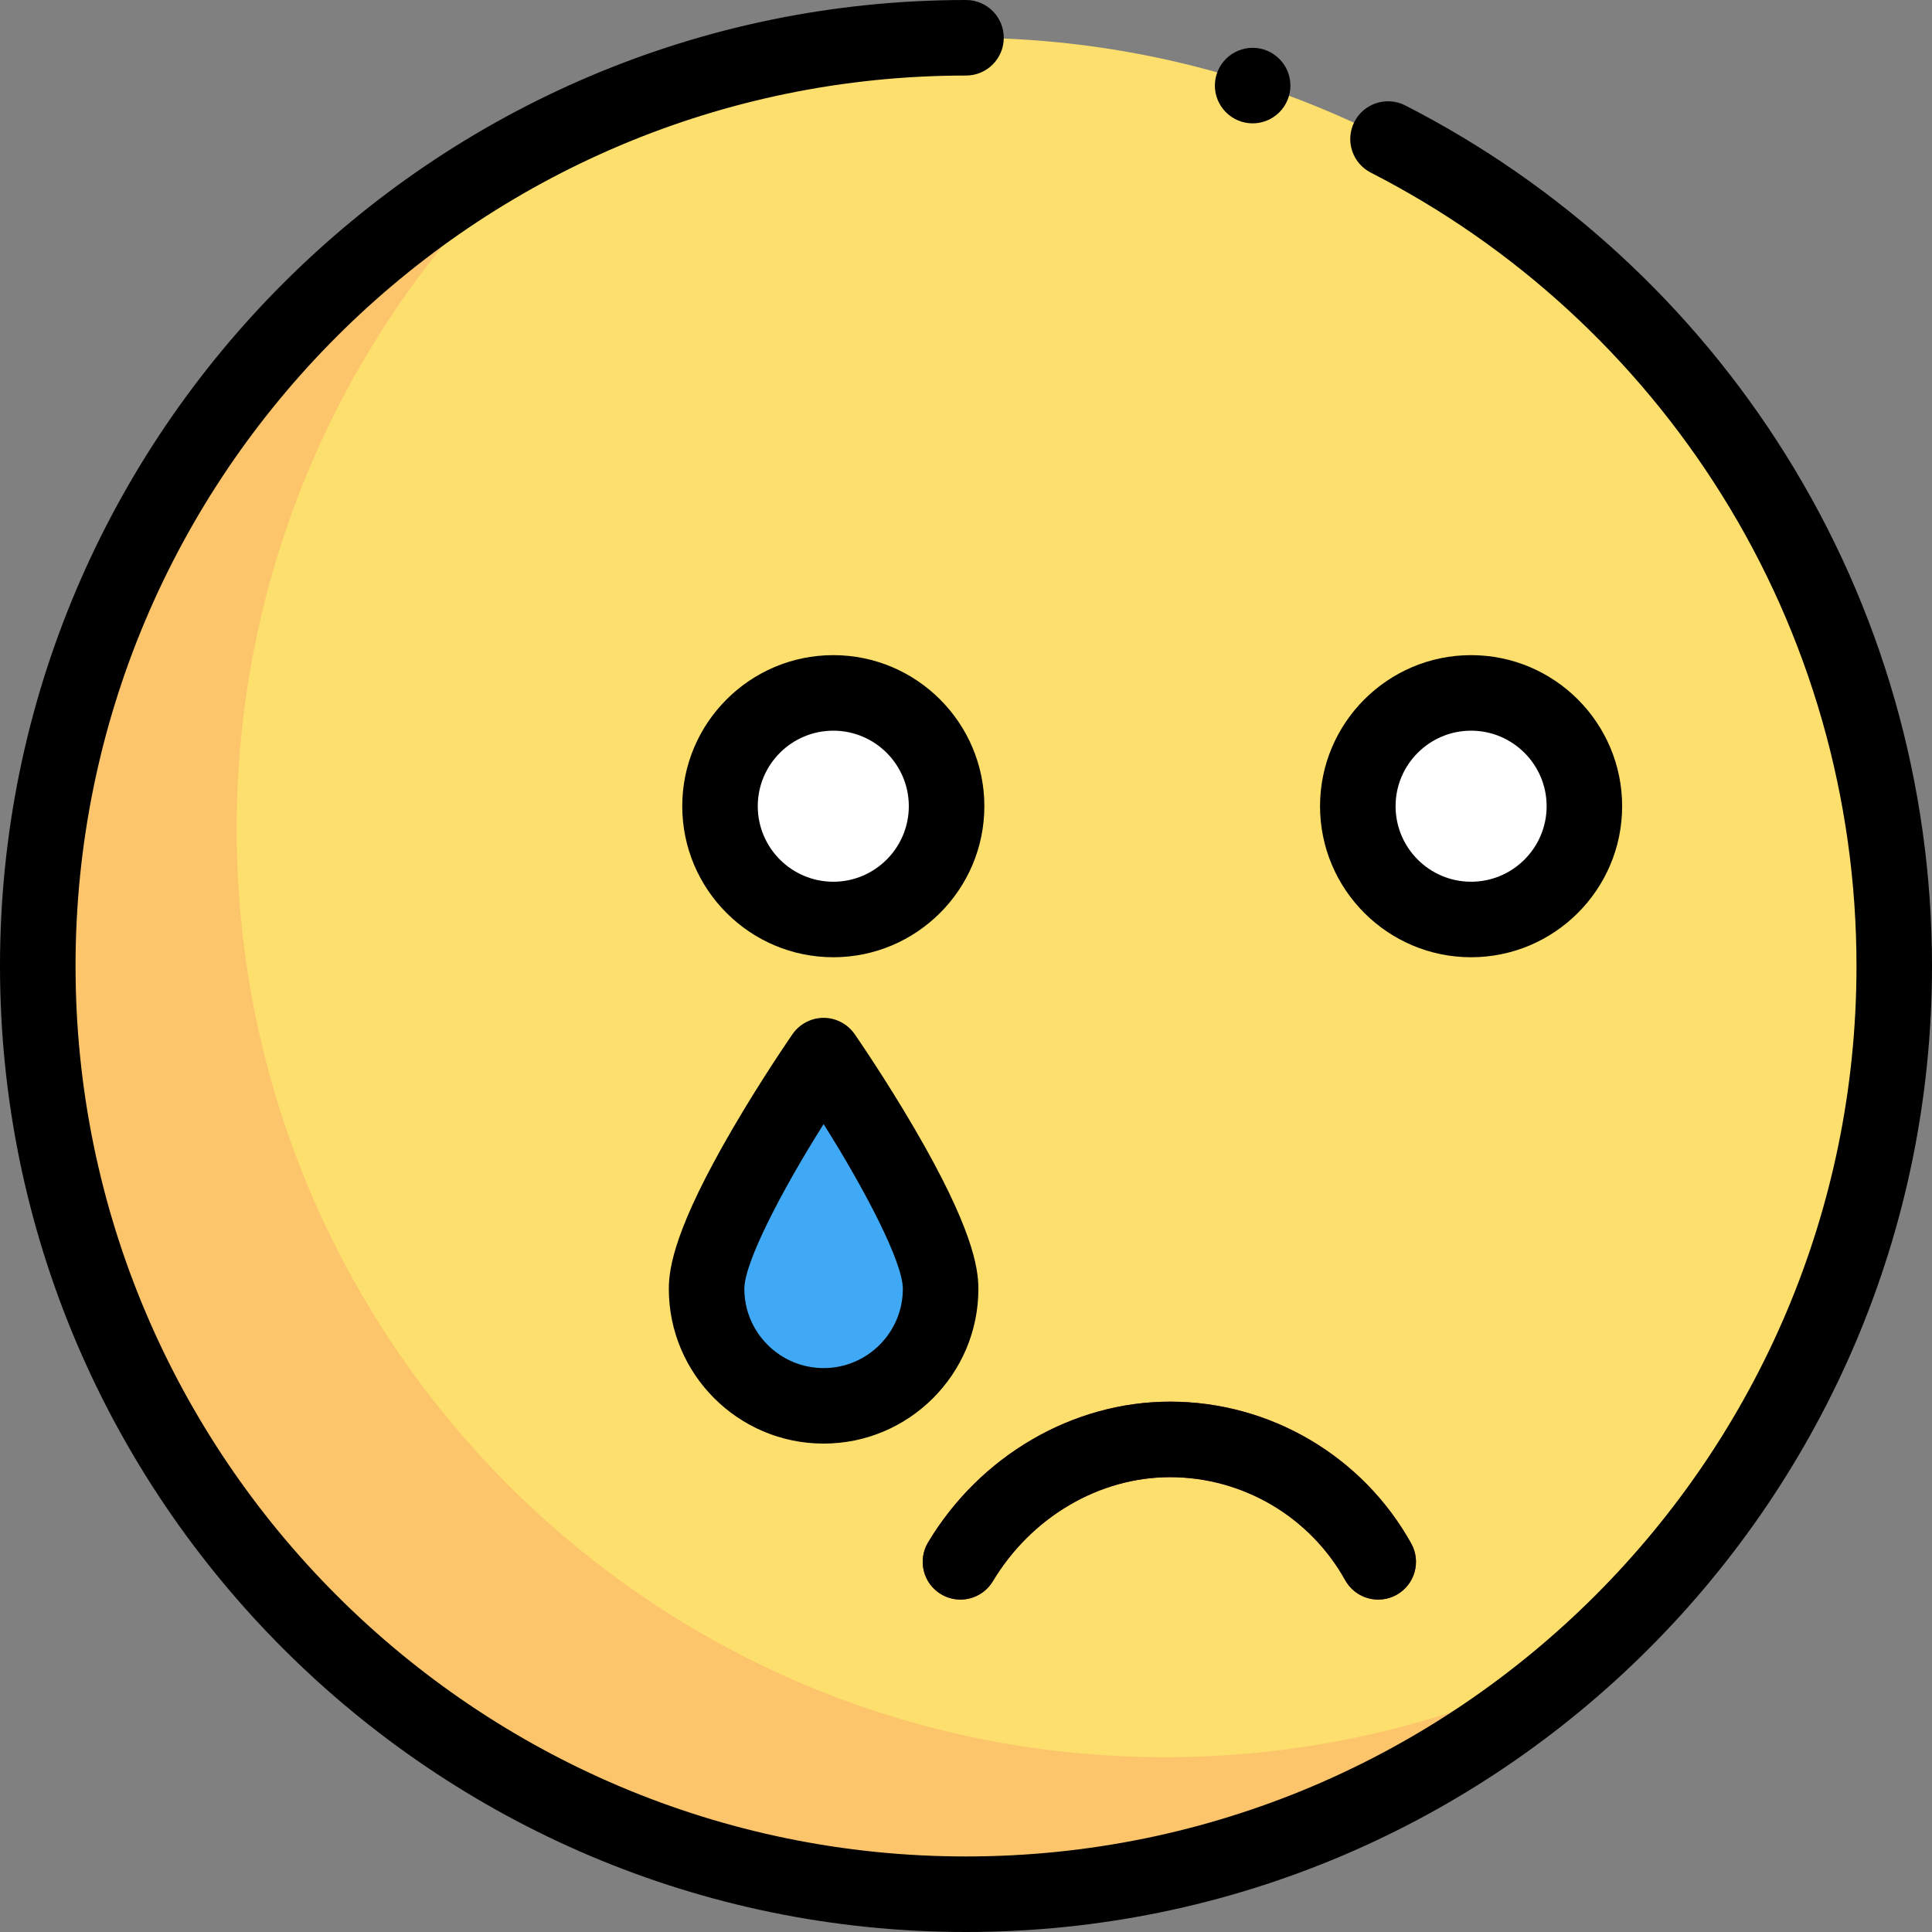
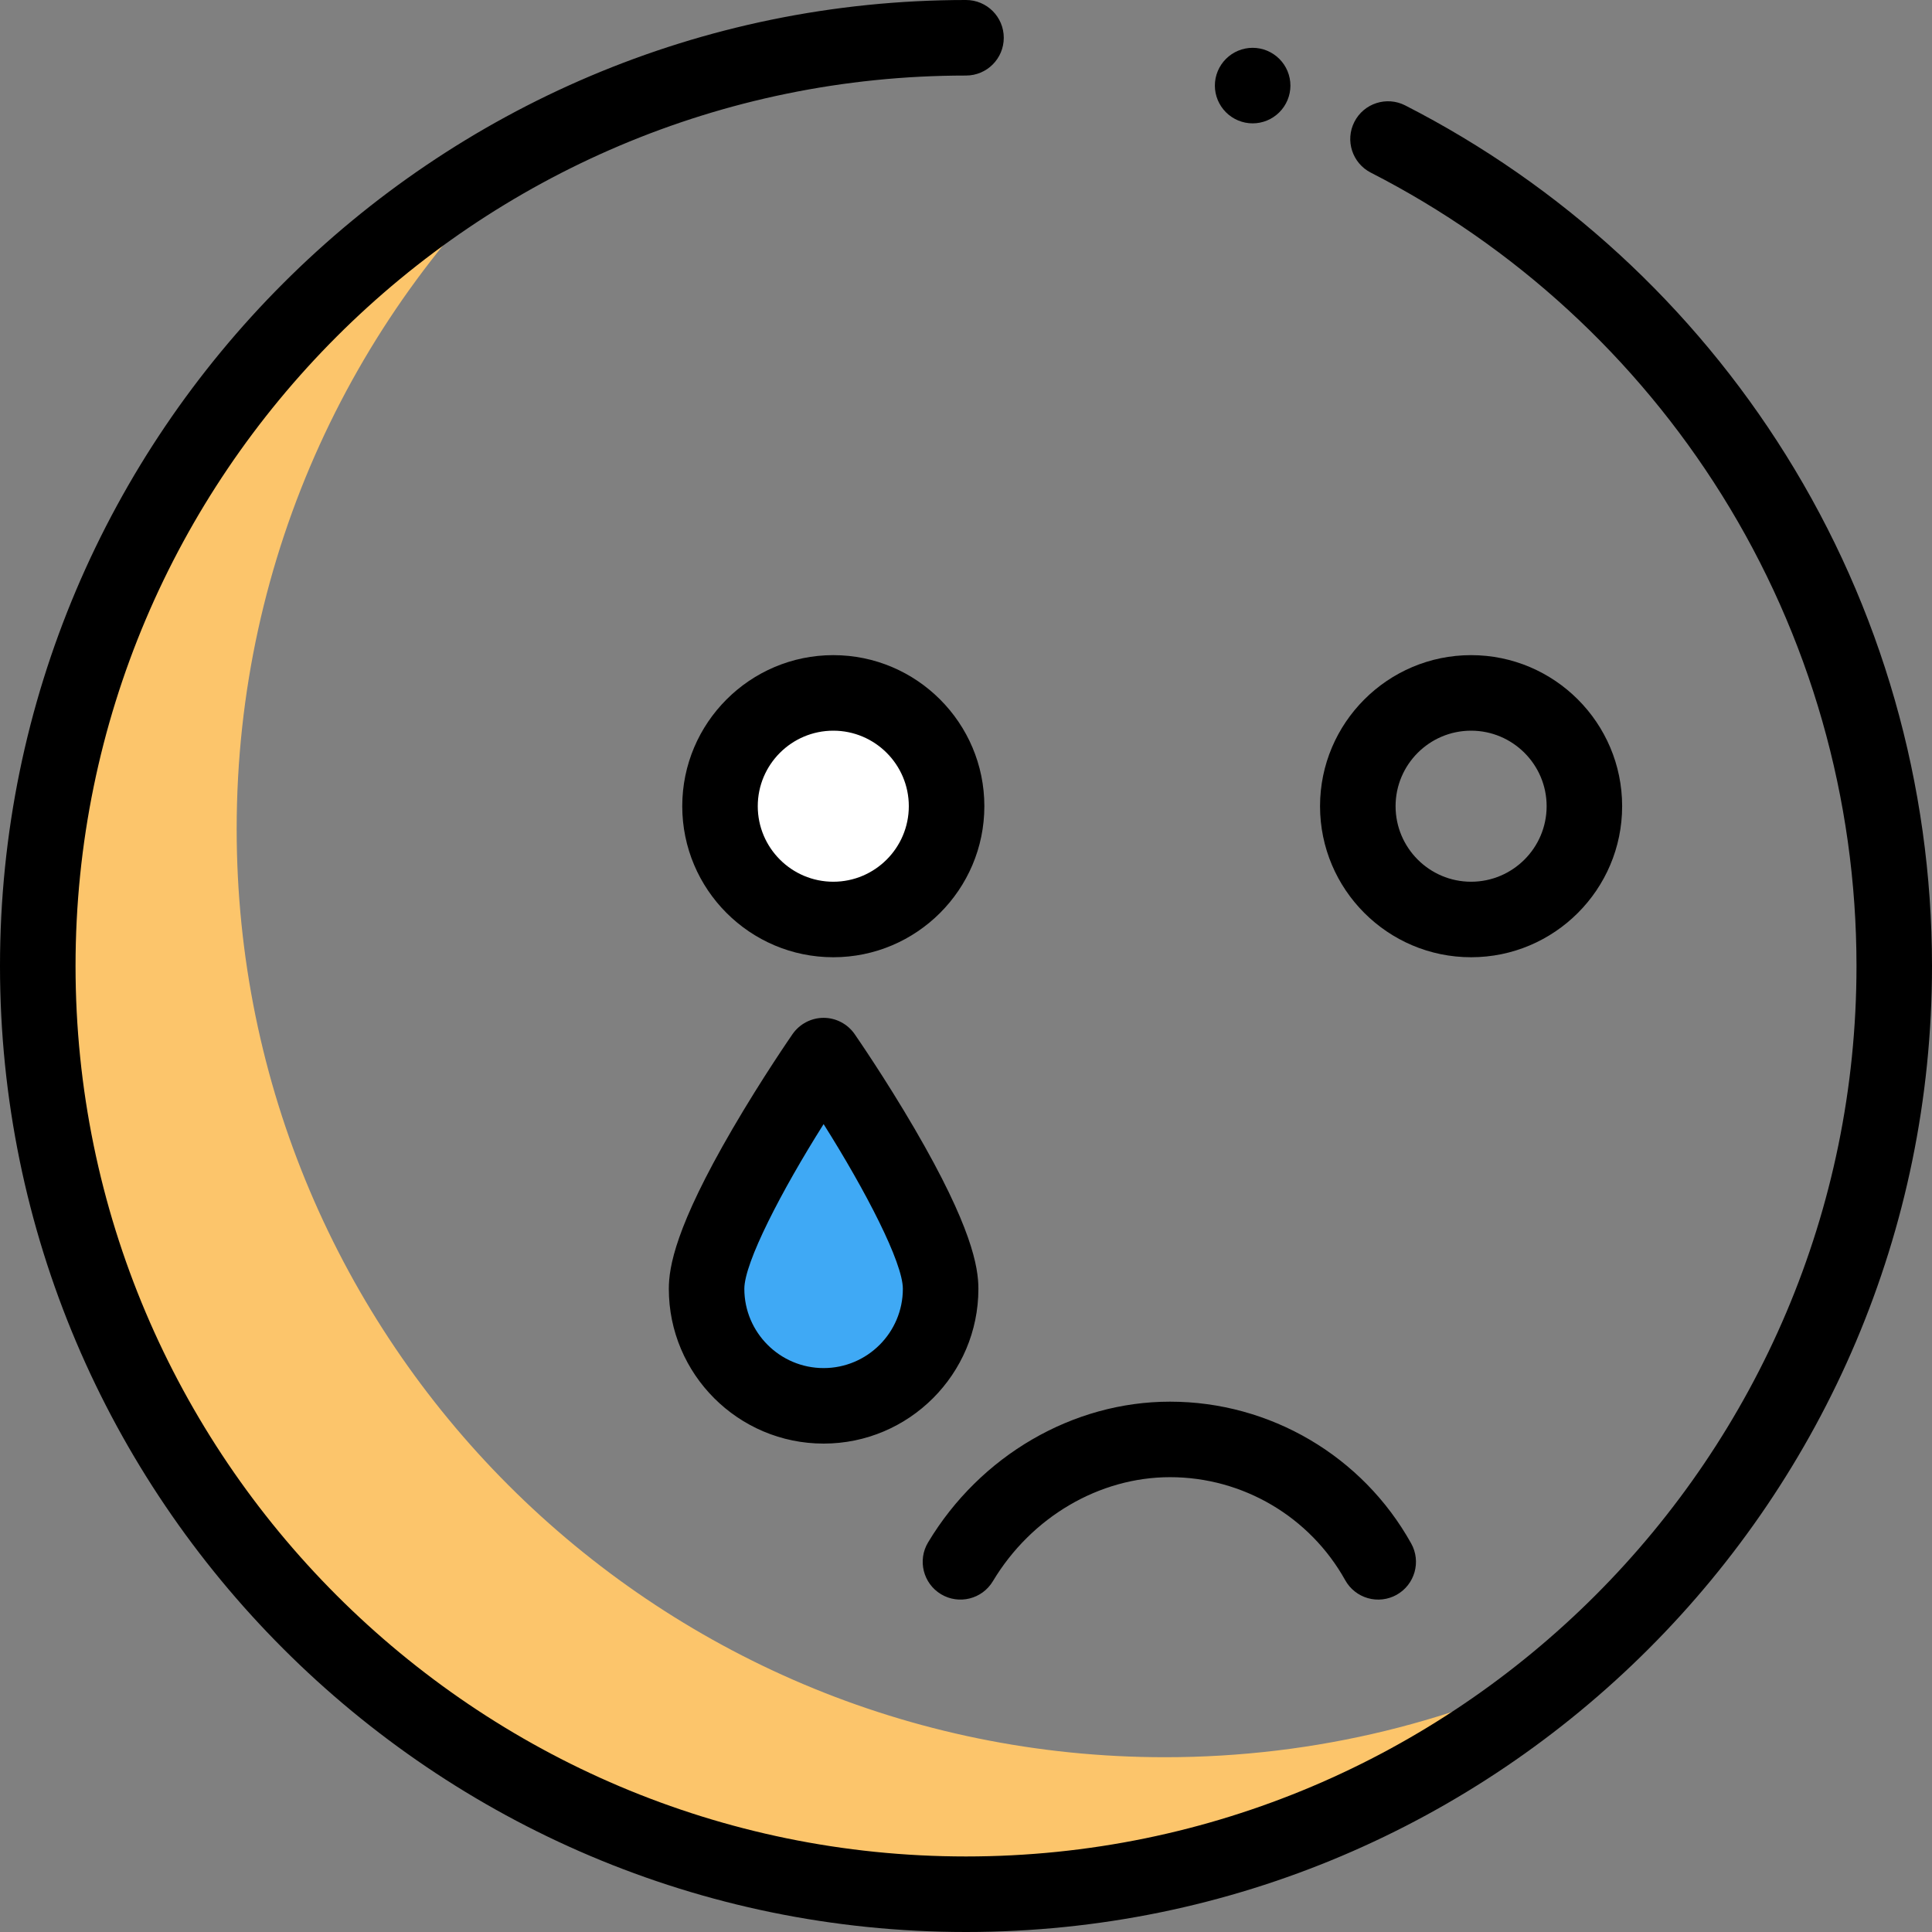
<svg xmlns="http://www.w3.org/2000/svg" width="60" height="60" viewBox="0 0 60 60" fill="none">
  <rect x="0" y="0" width="60" height="60" fill="#808080" stroke="none" />
  <g clip-path="url(#clip0_3_228)">
-     <path d="M1.173 30C1.173 33.786 1.918 37.534 3.367 41.032C4.816 44.529 6.939 47.707 9.616 50.384C12.293 53.061 15.471 55.184 18.968 56.633C22.466 58.082 26.214 58.828 30 58.828C33.786 58.828 37.534 58.082 41.032 56.633C44.529 55.184 47.707 53.061 50.384 50.384C53.061 47.707 55.184 44.529 56.633 41.032C58.082 37.534 58.828 33.786 58.828 30C58.828 26.214 58.082 22.466 56.633 18.968C55.184 15.471 53.061 12.293 50.384 9.616C47.707 6.939 44.529 4.816 41.032 3.367C37.534 1.918 33.786 1.173 30 1.173C26.214 1.173 22.466 1.918 18.968 3.367C15.471 4.816 12.293 6.939 9.616 9.616C6.939 12.293 4.816 15.471 3.367 18.968C1.918 22.466 1.173 26.214 1.173 30Z" fill="#FDDF6D" />
    <path d="M36.178 54.572C20.257 54.572 7.35 41.665 7.35 25.744C7.35 17.238 11.035 9.594 16.894 4.317C7.562 9.089 1.173 18.799 1.173 30C1.173 45.921 14.079 58.827 30 58.827C37.415 58.827 44.175 56.027 49.283 51.427C45.351 53.437 40.897 54.572 36.178 54.572Z" fill="#FCC56B" />
    <path d="M22.36 25.037C22.36 25.499 22.451 25.957 22.628 26.384C22.805 26.81 23.064 27.198 23.391 27.525C23.717 27.852 24.105 28.111 24.532 28.288C24.959 28.464 25.416 28.555 25.878 28.555C26.34 28.555 26.798 28.464 27.225 28.288C27.652 28.111 28.039 27.852 28.366 27.525C28.693 27.198 28.952 26.81 29.129 26.384C29.306 25.957 29.397 25.499 29.397 25.037C29.397 24.575 29.306 24.118 29.129 23.691C28.952 23.264 28.693 22.876 28.366 22.549C28.039 22.223 27.652 21.963 27.225 21.787C26.798 21.61 26.34 21.519 25.878 21.519C25.416 21.519 24.959 21.61 24.532 21.787C24.105 21.963 23.717 22.223 23.391 22.549C23.064 22.876 22.805 23.264 22.628 23.691C22.451 24.118 22.36 24.575 22.36 25.037Z" fill="white" />
-     <path d="M42.169 25.037C42.169 25.97 42.539 26.865 43.199 27.525C43.859 28.185 44.754 28.555 45.687 28.555C46.62 28.555 47.515 28.185 48.175 27.525C48.834 26.865 49.205 25.97 49.205 25.037C49.205 24.104 48.834 23.209 48.175 22.549C47.515 21.89 46.62 21.519 45.687 21.519C44.754 21.519 43.859 21.89 43.199 22.549C42.539 23.209 42.169 24.104 42.169 25.037Z" fill="white" />
-     <path d="M42.803 49.676C42.594 49.677 42.388 49.621 42.208 49.515C42.028 49.409 41.879 49.257 41.777 49.074C40.678 47.1 38.593 45.874 36.337 45.874C34.138 45.874 32.029 47.113 30.834 49.106C30.501 49.662 29.781 49.842 29.225 49.509C28.67 49.176 28.49 48.456 28.823 47.9C30.439 45.204 33.319 43.529 36.337 43.529C39.444 43.529 42.313 45.216 43.827 47.933C44.142 48.499 43.938 49.213 43.373 49.528C43.199 49.625 43.002 49.676 42.803 49.676Z" fill="#7F184C" />
    <path d="M29.212 40.025C29.212 42.032 27.585 43.659 25.578 43.659C23.57 43.659 21.943 42.032 21.943 40.025C21.943 38.018 25.578 32.783 25.578 32.783C25.578 32.783 29.212 38.018 29.212 40.025Z" fill="#3FA9F5" />
    <path d="M55.461 14.127C52.574 9.504 48.486 5.751 43.641 3.274C43.064 2.979 42.357 3.207 42.062 3.784C41.767 4.361 41.996 5.067 42.573 5.362C47.04 7.646 50.809 11.107 53.472 15.369C56.208 19.75 57.655 24.809 57.655 30C57.655 45.249 45.249 57.654 30 57.654C14.751 57.654 2.346 45.249 2.346 30C2.346 14.751 14.751 2.346 30 2.346C30.648 2.346 31.173 1.821 31.173 1.173C31.173 0.525 30.648 0 30 0C13.458 0 0 13.458 0 30C0 46.542 13.458 60 30 60C46.542 60 60 46.542 60 30C60 24.369 58.43 18.88 55.461 14.127Z" fill="black" />
    <path d="M30.57 25.037C30.57 22.451 28.465 20.346 25.879 20.346C23.292 20.346 21.188 22.451 21.188 25.037C21.188 27.624 23.292 29.728 25.879 29.728C28.465 29.728 30.57 27.624 30.57 25.037ZM23.533 25.037C23.533 23.744 24.585 22.692 25.879 22.692C27.172 22.692 28.224 23.744 28.224 25.037C28.224 26.331 27.172 27.383 25.879 27.383C24.585 27.383 23.533 26.331 23.533 25.037ZM50.377 25.037C50.377 22.451 48.273 20.346 45.686 20.346C43.1 20.346 40.995 22.451 40.995 25.037C40.995 27.624 43.1 29.728 45.686 29.728C48.273 29.728 50.377 27.624 50.377 25.037ZM43.341 25.037C43.341 23.744 44.393 22.692 45.686 22.692C46.979 22.692 48.032 23.744 48.032 25.037C48.032 26.331 46.979 27.383 45.686 27.383C44.393 27.383 43.341 26.331 43.341 25.037ZM28.822 47.901C28.489 48.456 28.67 49.177 29.225 49.51C29.78 49.843 30.501 49.662 30.834 49.107C32.029 47.113 34.138 45.875 36.337 45.875C38.593 45.875 40.678 47.101 41.777 49.075C41.852 49.209 41.952 49.328 42.073 49.423C42.194 49.519 42.332 49.59 42.48 49.632C42.629 49.675 42.784 49.687 42.937 49.669C43.09 49.651 43.238 49.604 43.372 49.529C43.938 49.213 44.141 48.499 43.826 47.934C42.313 45.217 39.443 43.53 36.336 43.53C33.318 43.529 30.439 45.205 28.822 47.901ZM25.578 44.832C28.228 44.832 30.385 42.676 30.385 40.025C30.385 39.351 30.18 38.102 28.408 35.061C27.487 33.48 26.579 32.17 26.541 32.114C26.433 31.959 26.289 31.832 26.121 31.744C25.954 31.656 25.767 31.61 25.578 31.61C25.388 31.61 25.202 31.656 25.034 31.744C24.866 31.832 24.722 31.959 24.614 32.114C24.576 32.17 23.669 33.479 22.747 35.061C20.975 38.102 20.771 39.351 20.771 40.025C20.77 42.676 22.927 44.832 25.578 44.832ZM25.578 34.91C26.887 36.985 28.039 39.211 28.039 40.025C28.039 41.383 26.935 42.487 25.578 42.487C24.221 42.487 23.116 41.382 23.116 40.025C23.116 39.211 24.269 36.985 25.578 34.91Z" fill="black" />
    <path d="M37.729 2.658C37.729 2.969 37.853 3.267 38.073 3.487C38.293 3.707 38.591 3.831 38.902 3.831C39.213 3.831 39.511 3.707 39.731 3.487C39.951 3.267 40.075 2.969 40.075 2.658C40.075 2.347 39.951 2.049 39.731 1.829C39.511 1.609 39.213 1.485 38.902 1.485C38.591 1.485 38.293 1.609 38.073 1.829C37.853 2.049 37.729 2.347 37.729 2.658Z" fill="black" />
  </g>
  <defs>
    <clipPath id="clip0_3_228">
      <rect width="60" height="60" fill="white" />
    </clipPath>
  </defs>
</svg>